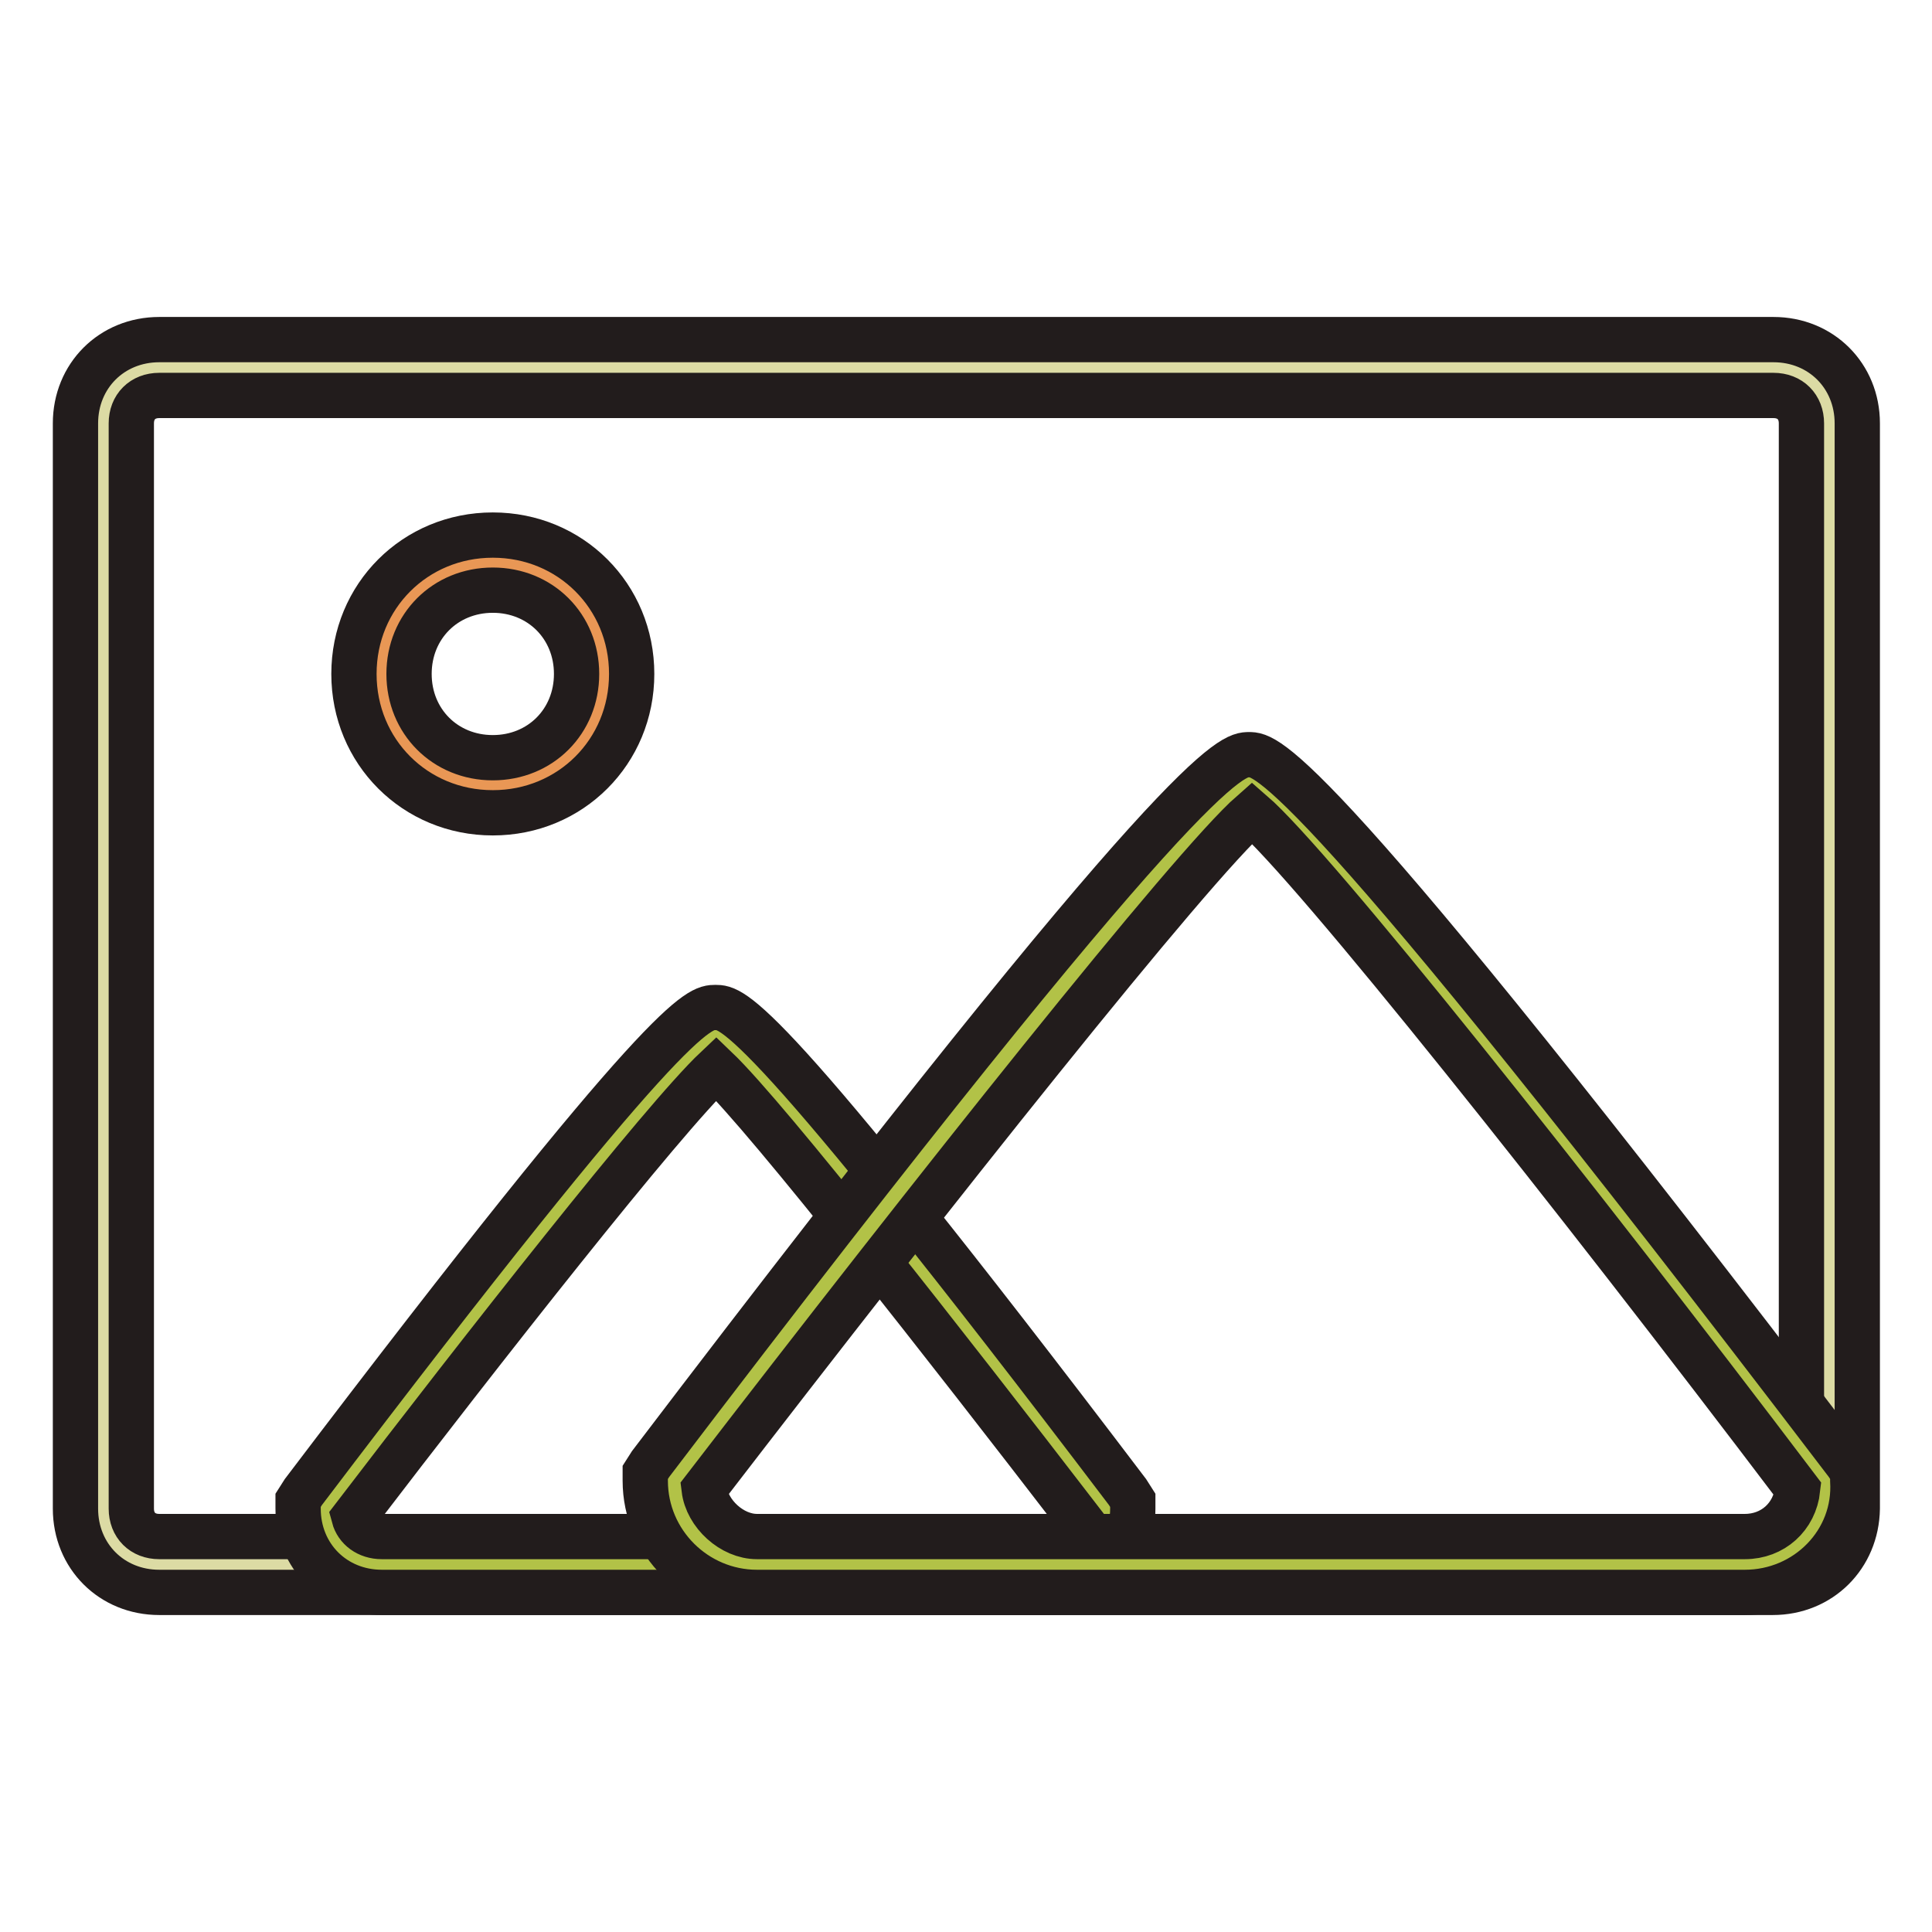
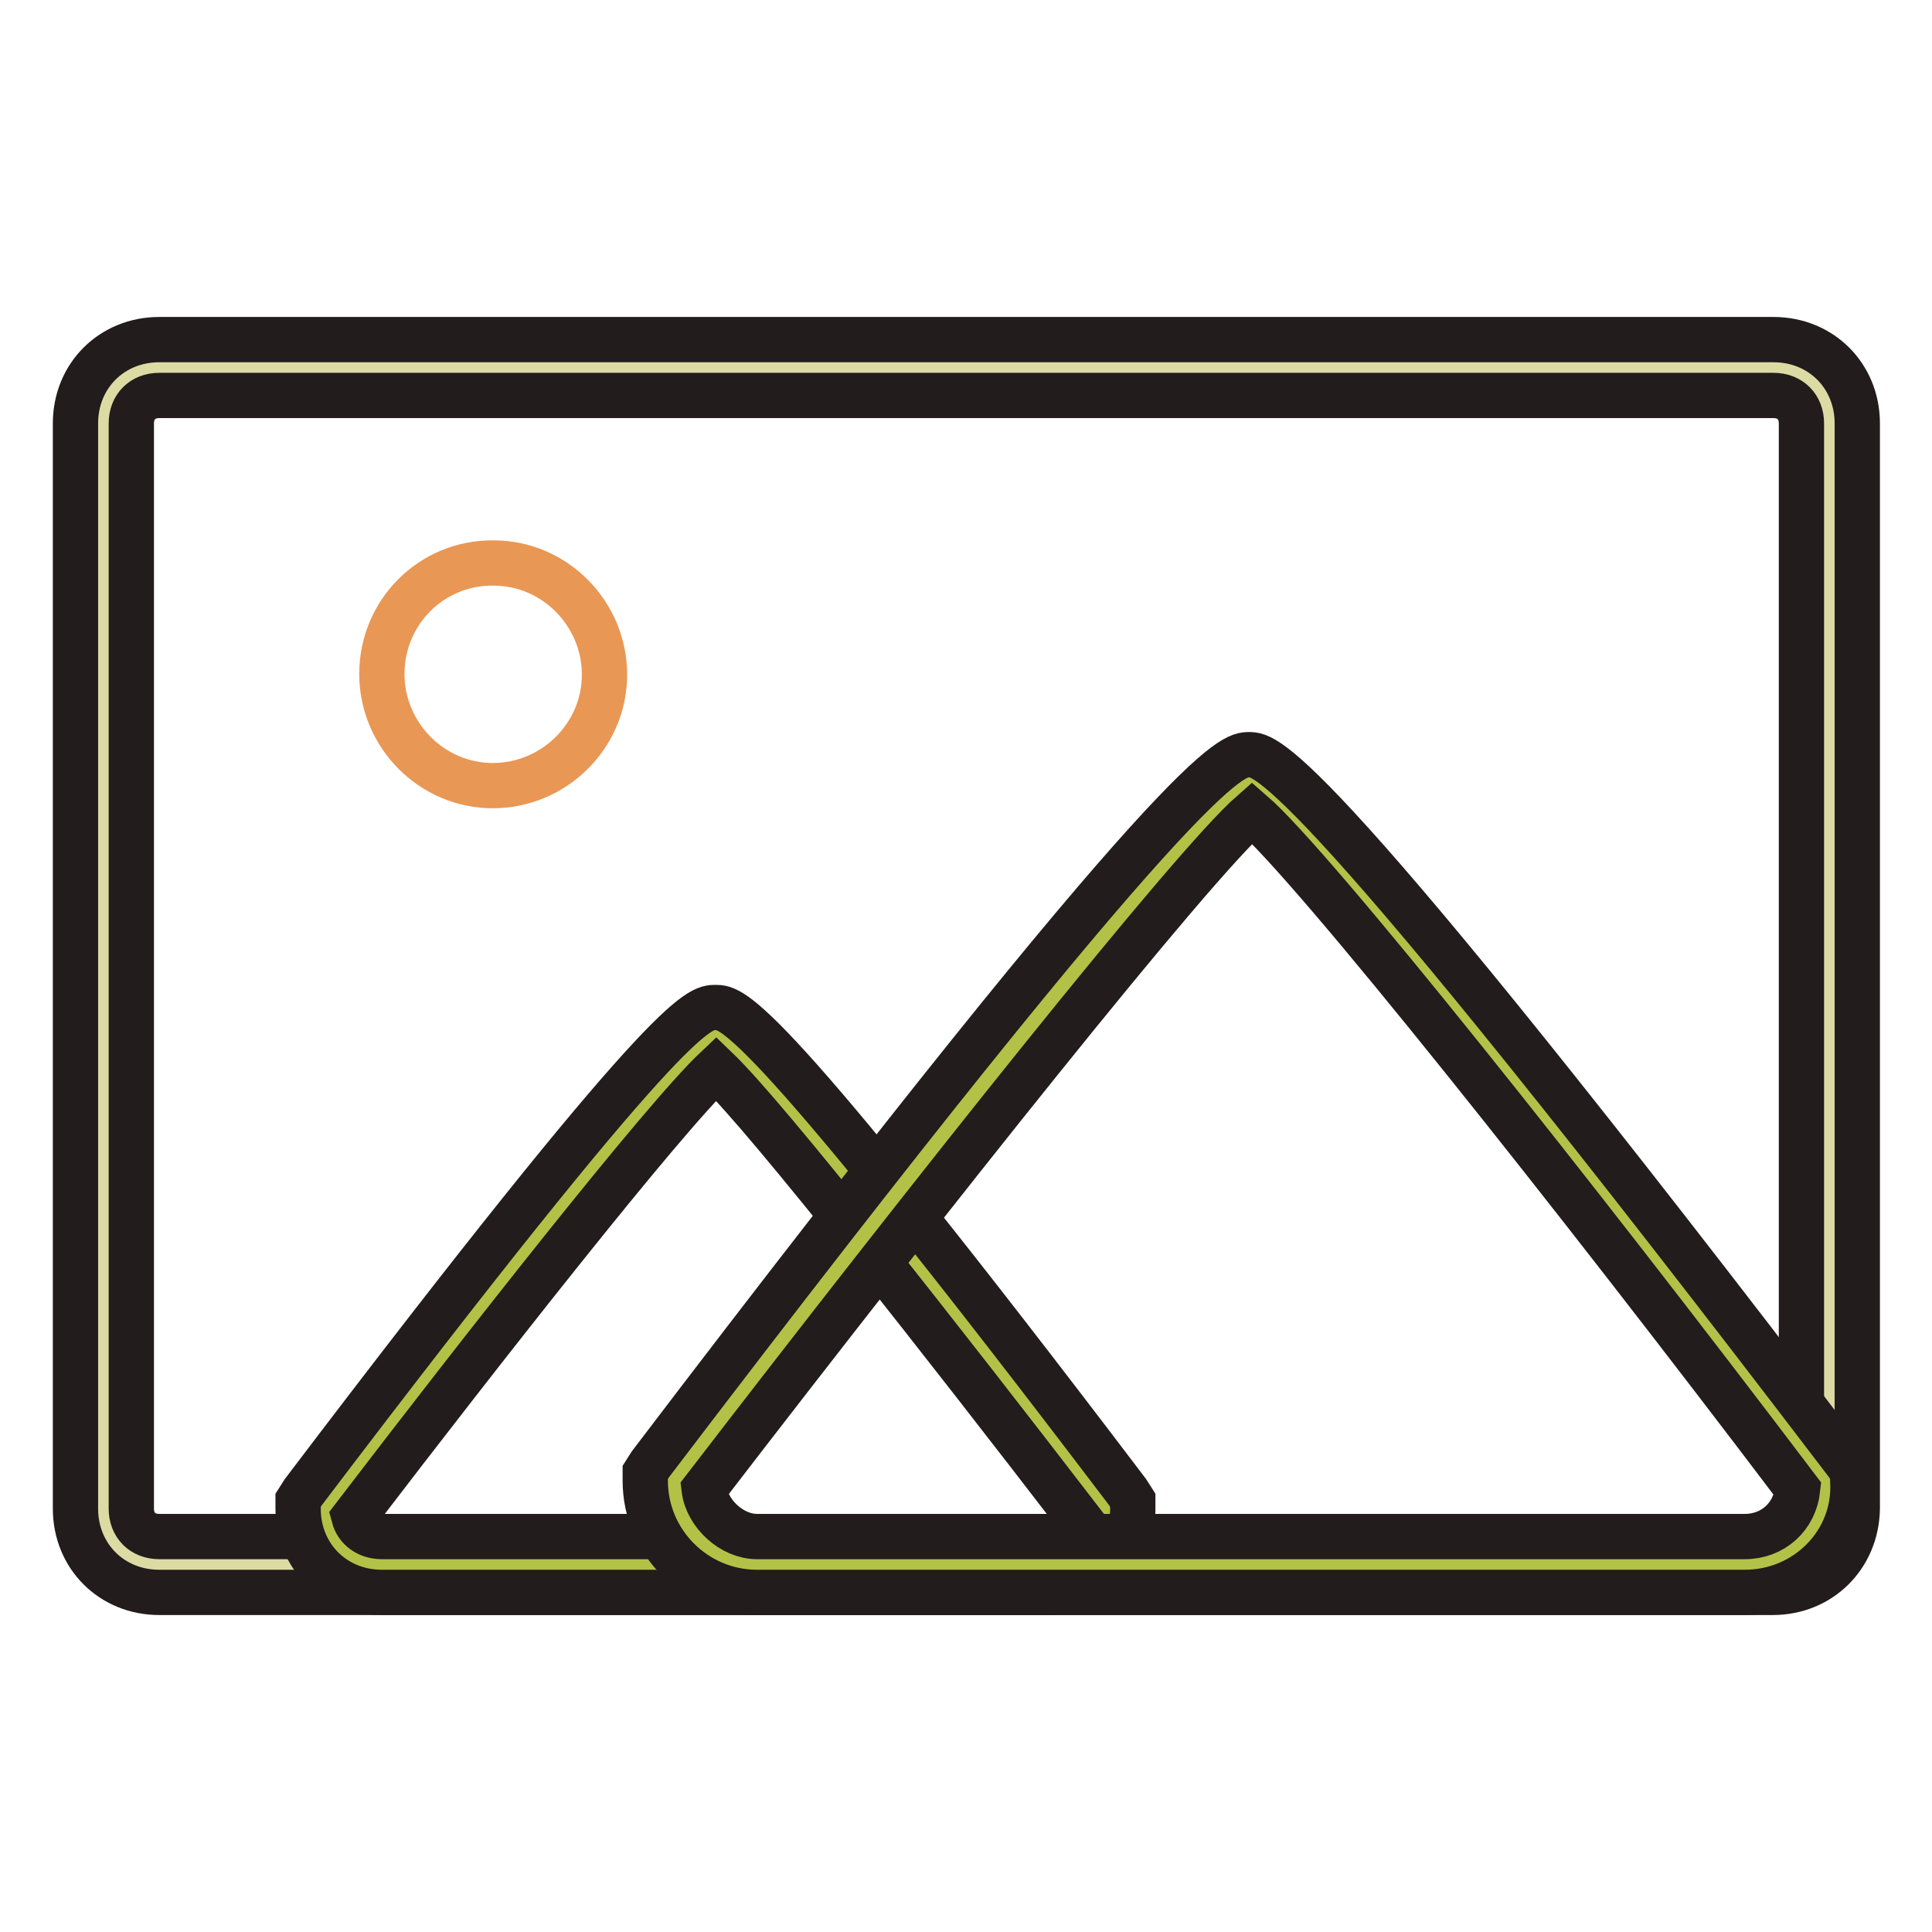
<svg xmlns="http://www.w3.org/2000/svg" version="1.1" x="0px" y="0px" viewBox="0 0 256 256" enable-background="new 0 0 256 256" xml:space="preserve">
  <g>
    <path stroke-width="6" fill-opacity="0" stroke="#dcdba4" d="M242.3,199.9c0,4.1-3.3,7.4-7.4,7.4H21.1c-4.1,0-7.4-3.3-7.4-7.4V56.1c0-4.1,3.3-7.4,7.4-7.4h213.9 c4.1,0,7.4,3.3,7.4,7.4V199.9z" />
    <path stroke-width="6" fill-opacity="0" stroke="#221c1c" d="M234.9,211H21.1c-6.3,0-11.1-4.8-11.1-11.1V56.1C10,49.8,14.8,45,21.1,45h213.9c6.3,0,11.1,4.8,11.1,11.1 v143.8C246,206.2,241.2,211,234.9,211z M21.1,52.4c-2.2,0-3.7,1.5-3.7,3.7v143.8c0,2.2,1.5,3.7,3.7,3.7h213.9 c2.2,0,3.7-1.5,3.7-3.7V56.1c0-2.2-1.5-3.7-3.7-3.7H21.1z" />
    <path stroke-width="6" fill-opacity="0" stroke="#b2c247" d="M146.4,199.9c0,4.1-3.3,7.4-7.4,7.4H50.6c-4.1,0-7.4-3.3-7.4-7.4c0,0,47.6-62.7,51.6-62.7 C98.9,137.2,146.4,199.9,146.4,199.9z" />
    <path stroke-width="6" fill-opacity="0" stroke="#221c1c" d="M139.1,211H50.6c-6.3,0-11.1-4.8-11.1-11.1v-1.1l0.7-1.1c48.7-64.2,52.4-64.2,54.6-64.2s5.9,0,54.6,64.2 l0.7,1.1v1.1C150.1,206.2,145.3,211,139.1,211z M46.9,201c0.4,1.5,1.8,2.6,3.7,2.6h88.5c1.8,0,3-1.1,3.7-2.6 c-17-22.1-40.9-52.7-47.9-59.4C87.8,148.3,63.8,178.9,46.9,201z" />
    <path stroke-width="6" fill-opacity="0" stroke="#b2c247" d="M242.3,196.2c0,5.9-4.8,11.1-11.1,11.1H100.3c-5.9,0-11.1-4.8-11.1-11.1c0,0,70.4-92.6,76.3-92.6 C171.9,103.7,242.3,196.2,242.3,196.2z" />
    <path stroke-width="6" fill-opacity="0" stroke="#221c1c" d="M231.2,211H100.3c-8.1,0-14.8-6.6-14.8-14.8v-1.1l0.7-1.1c71.5-94,77.1-94,79.3-94c2.2,0,7.7,0,79.3,94 l0.7,1.1v1.1C246,204.3,239.4,211,231.2,211z M93.3,197.3c0.4,3.3,3.7,6.3,7,6.3h130.9c3.7,0,6.6-2.6,7-6.3 c-29.9-39.5-64.2-82.6-72.3-89.6C157.9,114.7,123.6,157.9,93.3,197.3z" />
-     <path stroke-width="6" fill-opacity="0" stroke="#e99755" d="M50.6,89.3c0,8.1,6.6,14.8,14.7,14.8c8.1,0,14.8-6.6,14.8-14.7c0,0,0,0,0,0c0-8.1-6.6-14.8-14.7-14.8 C57.2,74.5,50.6,81.1,50.6,89.3C50.6,89.3,50.6,89.3,50.6,89.3z" />
-     <path stroke-width="6" fill-opacity="0" stroke="#221c1c" d="M65.3,107.7c-10.3,0-18.4-8.1-18.4-18.4c0-10.3,8.1-18.4,18.4-18.4c10.3,0,18.4,8.1,18.4,18.4 C83.7,99.6,75.6,107.7,65.3,107.7z M65.3,78.2c-6.3,0-11.1,4.8-11.1,11.1s4.8,11.1,11.1,11.1s11.1-4.8,11.1-11.1 S71.6,78.2,65.3,78.2z" />
+     <path stroke-width="6" fill-opacity="0" stroke="#e99755" d="M50.6,89.3c0,8.1,6.6,14.8,14.7,14.8c8.1,0,14.8-6.6,14.8-14.7c0,0,0,0,0,0c0-8.1-6.6-14.8-14.7-14.8 C57.2,74.5,50.6,81.1,50.6,89.3z" />
  </g>
</svg>